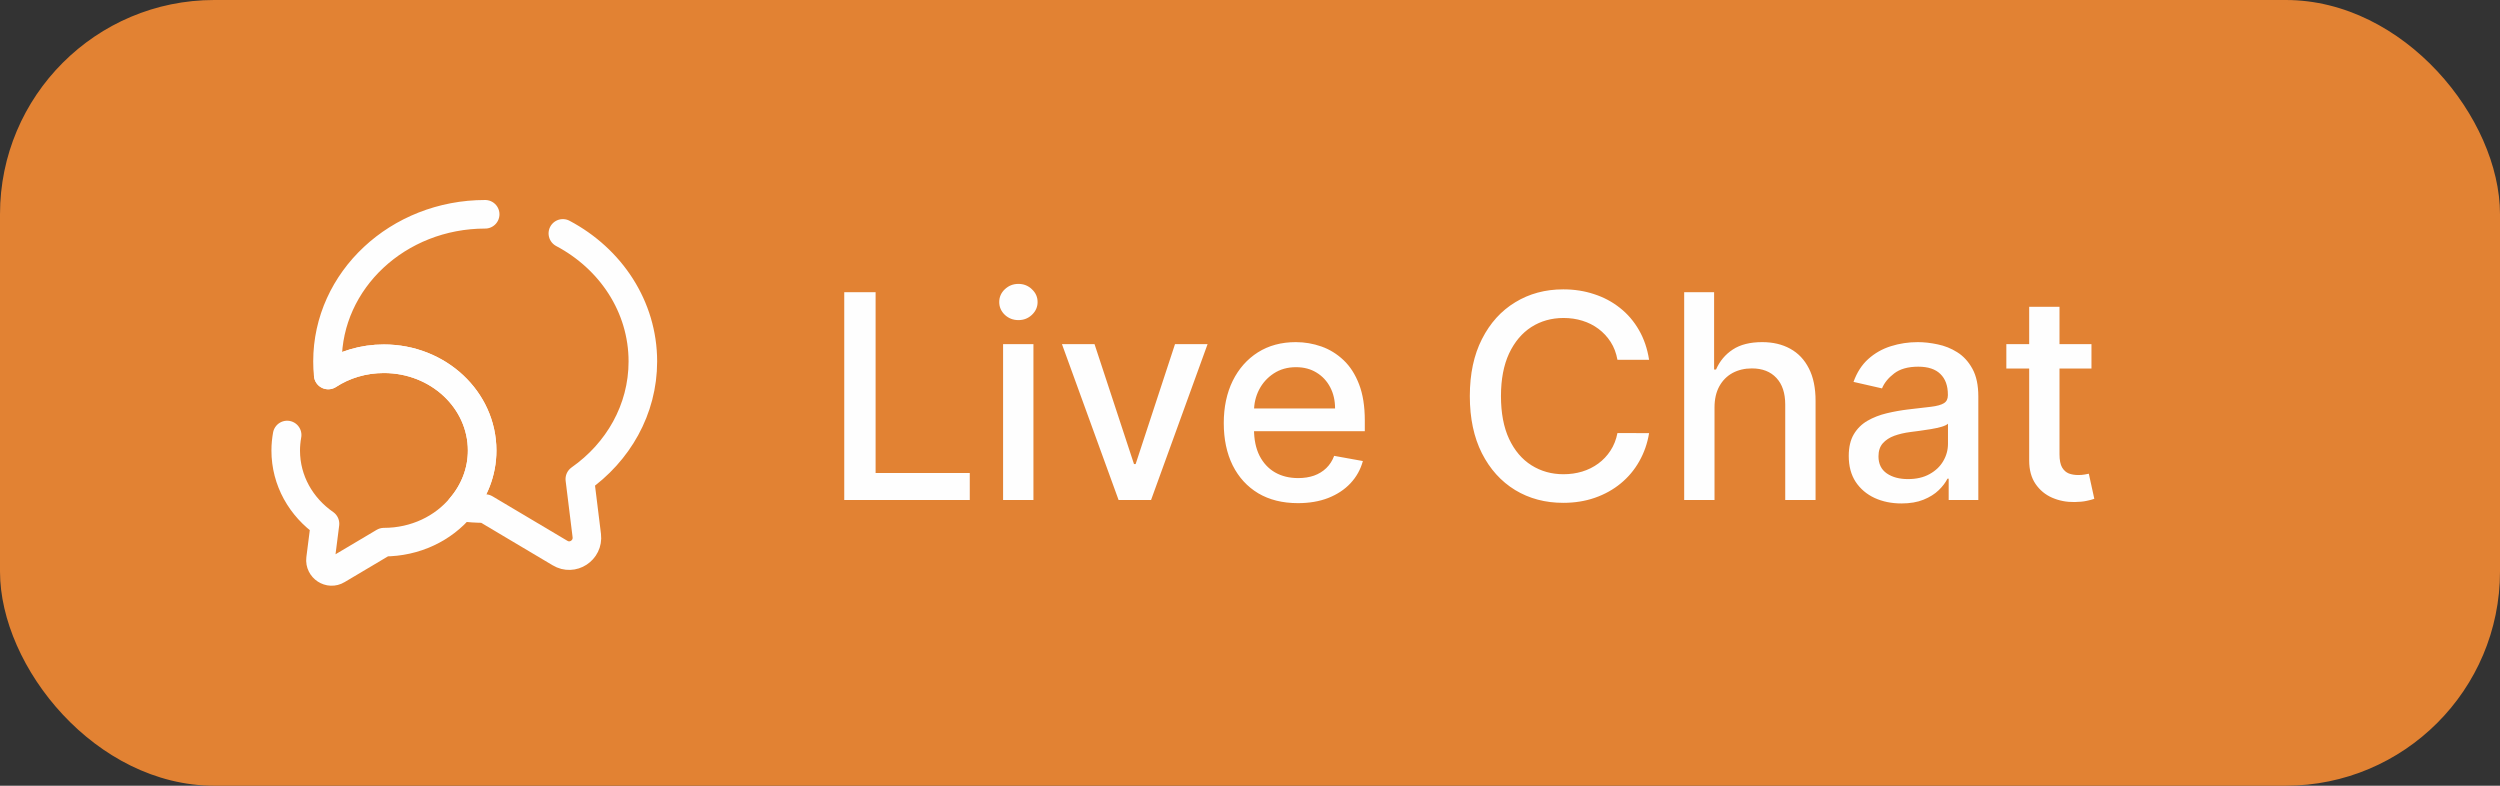
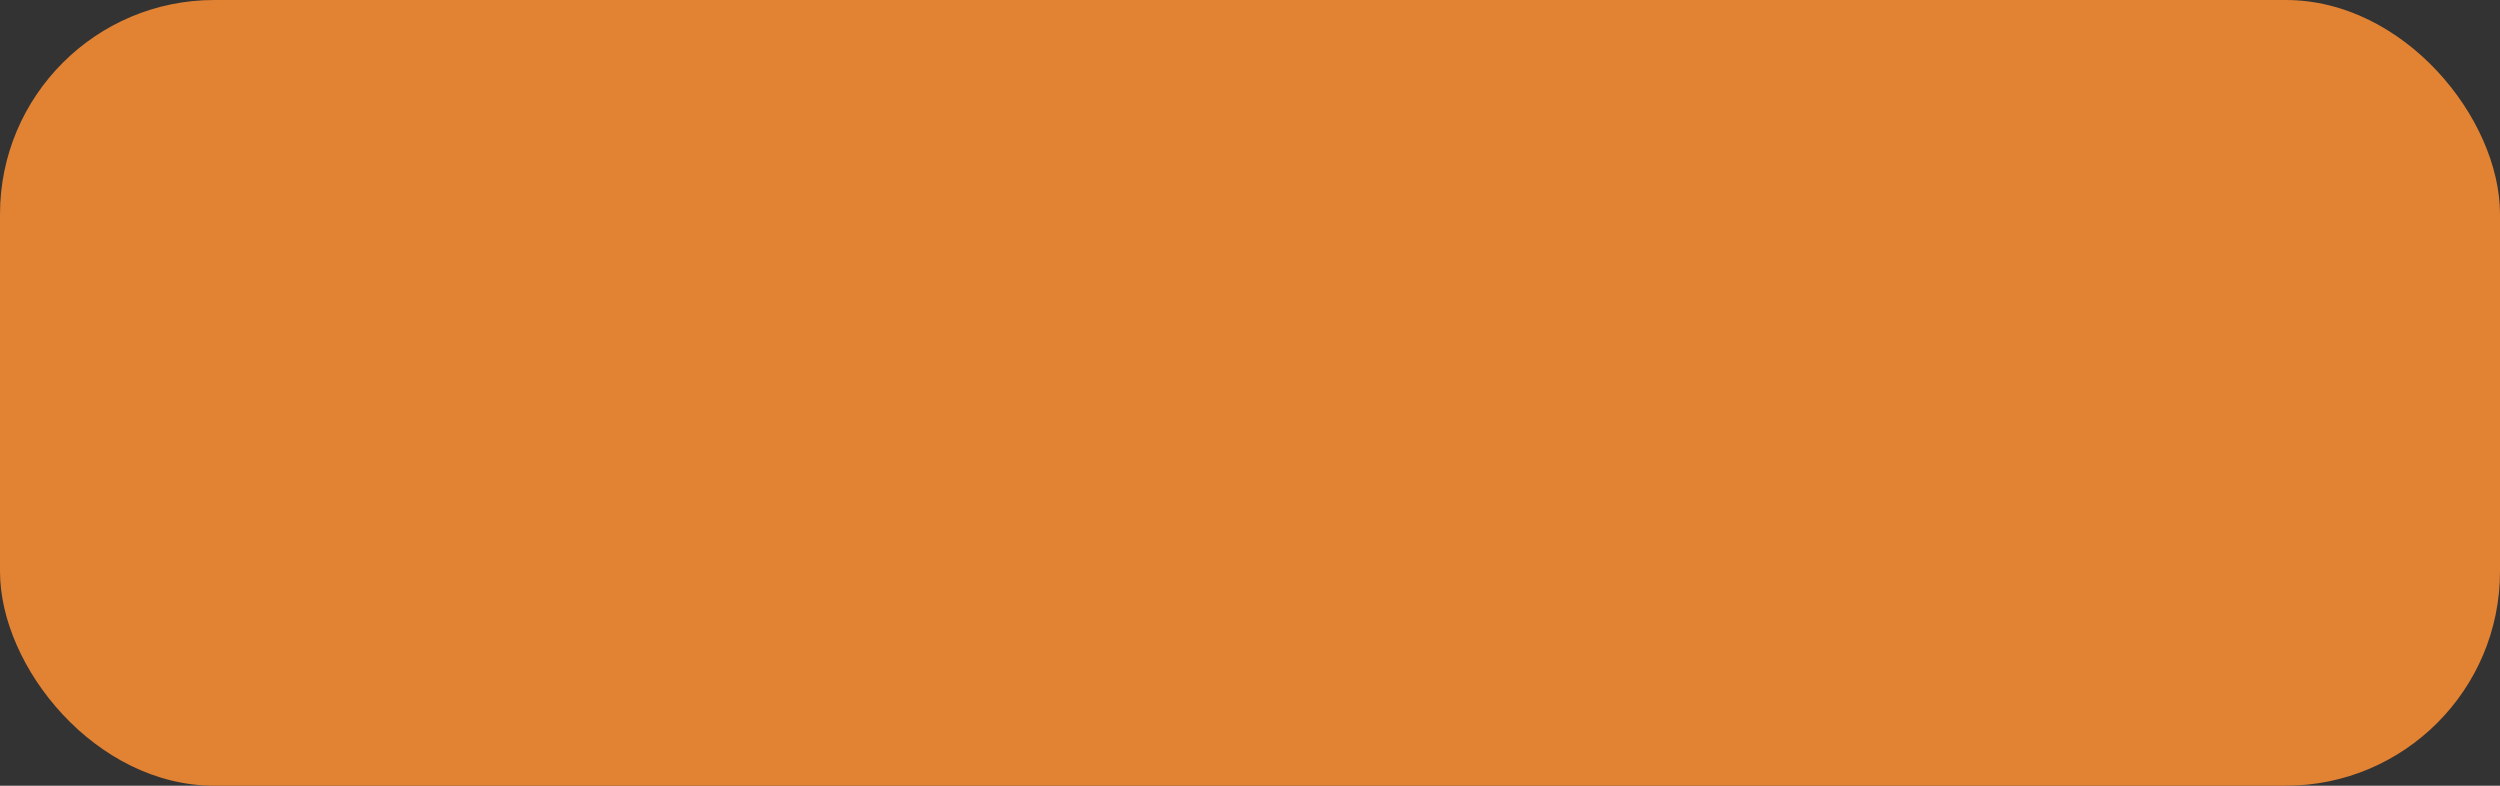
<svg xmlns="http://www.w3.org/2000/svg" width="140" height="44" viewBox="0 0 140 44" fill="none">
  <rect x="0" y="0" width="140" height="44" fill="#333333" stroke="none" />
  <rect width="140" height="44" rx="12" fill="#E28233" />
-   <path d="M27.17 12C22.29 12 18.34 15.69 18.34 20.24C18.34 20.5 18.35 20.75 18.38 21C19.27 20.42 20.34 20.09 21.5 20.09C24.54 20.09 27 22.39 27 25.23C27 26.42 26.56 27.52 25.82 28.39C26.26 28.45 26.71 28.48 27.17 28.48L31.36 30.97C32.07 31.4 32.96 30.82 32.86 29.99L32.47 26.83C34.61 25.33 36 22.94 36 20.24C36 17.17 34.2 14.49 31.52 13.07" stroke="#FEFEFE" stroke-width="1.6" stroke-linecap="round" stroke-linejoin="round" />
-   <path d="M18.38 21C19.27 20.42 20.34 20.09 21.5 20.09C24.54 20.09 27 22.39 27 25.23C27 26.42 26.56 27.52 25.82 28.39C24.83 29.59 23.26 30.36 21.5 30.36L18.89 31.91C18.45 32.18 17.89 31.81 17.95 31.3L18.2 29.33C16.86 28.4 16 26.91 16 25.23C16 24.93 16.03 24.64 16.08 24.36" stroke="#FEFEFE" stroke-width="1.6" stroke-linecap="round" stroke-linejoin="round" />
-   <path d="M47.278 28V16.364H49.034V26.489H54.307V28H47.278ZM56.173 28V19.273H57.872V28H56.173ZM57.031 17.926C56.736 17.926 56.482 17.828 56.27 17.631C56.062 17.43 55.957 17.191 55.957 16.915C55.957 16.634 56.062 16.396 56.27 16.199C56.482 15.998 56.736 15.898 57.031 15.898C57.327 15.898 57.579 15.998 57.787 16.199C57.999 16.396 58.105 16.634 58.105 16.915C58.105 17.191 57.999 17.43 57.787 17.631C57.579 17.828 57.327 17.926 57.031 17.926ZM67.624 19.273L64.459 28H62.641L59.47 19.273H61.294L63.504 25.989H63.595L65.8 19.273H67.624ZM72.685 28.176C71.825 28.176 71.084 27.992 70.463 27.625C69.846 27.254 69.368 26.733 69.031 26.062C68.698 25.388 68.531 24.599 68.531 23.693C68.531 22.799 68.698 22.011 69.031 21.329C69.368 20.648 69.838 20.116 70.44 19.733C71.046 19.35 71.755 19.159 72.565 19.159C73.058 19.159 73.535 19.241 73.997 19.403C74.459 19.566 74.874 19.822 75.242 20.171C75.609 20.519 75.899 20.972 76.111 21.528C76.323 22.081 76.429 22.754 76.429 23.546V24.148H69.492V22.875H74.764C74.764 22.428 74.673 22.032 74.492 21.688C74.31 21.339 74.054 21.064 73.724 20.864C73.399 20.663 73.016 20.562 72.577 20.562C72.099 20.562 71.683 20.68 71.327 20.915C70.974 21.146 70.702 21.449 70.508 21.824C70.319 22.195 70.224 22.599 70.224 23.034V24.028C70.224 24.612 70.327 25.108 70.531 25.517C70.74 25.926 71.029 26.239 71.401 26.454C71.772 26.667 72.206 26.773 72.702 26.773C73.024 26.773 73.317 26.727 73.582 26.636C73.847 26.542 74.077 26.401 74.27 26.216C74.463 26.03 74.611 25.801 74.713 25.528L76.321 25.818C76.192 26.292 75.961 26.706 75.628 27.062C75.298 27.415 74.883 27.689 74.383 27.886C73.887 28.079 73.321 28.176 72.685 28.176ZM92.349 20.148H90.577C90.508 19.769 90.382 19.436 90.196 19.148C90.01 18.86 89.783 18.616 89.514 18.415C89.245 18.214 88.944 18.062 88.611 17.96C88.281 17.858 87.931 17.807 87.56 17.807C86.889 17.807 86.289 17.975 85.758 18.312C85.232 18.65 84.815 19.144 84.508 19.796C84.206 20.447 84.054 21.242 84.054 22.182C84.054 23.129 84.206 23.928 84.508 24.579C84.815 25.231 85.234 25.724 85.764 26.057C86.294 26.39 86.891 26.557 87.554 26.557C87.921 26.557 88.27 26.508 88.599 26.409C88.933 26.307 89.234 26.157 89.503 25.96C89.772 25.763 89.999 25.523 90.185 25.239C90.374 24.951 90.505 24.621 90.577 24.25L92.349 24.256C92.255 24.828 92.071 25.354 91.798 25.835C91.529 26.312 91.183 26.725 90.758 27.074C90.338 27.419 89.857 27.686 89.315 27.875C88.774 28.064 88.183 28.159 87.543 28.159C86.535 28.159 85.637 27.921 84.849 27.443C84.062 26.962 83.44 26.275 82.986 25.381C82.535 24.487 82.31 23.421 82.31 22.182C82.31 20.939 82.537 19.873 82.992 18.983C83.446 18.089 84.067 17.403 84.855 16.926C85.643 16.445 86.539 16.204 87.543 16.204C88.16 16.204 88.736 16.294 89.27 16.472C89.808 16.646 90.291 16.903 90.719 17.244C91.147 17.581 91.501 17.994 91.781 18.483C92.062 18.968 92.251 19.523 92.349 20.148ZM96.013 22.818V28H94.314V16.364H95.99V20.693H96.098C96.303 20.224 96.615 19.85 97.035 19.574C97.456 19.297 98.005 19.159 98.683 19.159C99.282 19.159 99.805 19.282 100.251 19.528C100.702 19.775 101.051 20.142 101.297 20.631C101.547 21.116 101.672 21.722 101.672 22.449V28H99.973V22.653C99.973 22.013 99.808 21.517 99.479 21.165C99.149 20.809 98.691 20.631 98.104 20.631C97.702 20.631 97.342 20.716 97.024 20.886C96.71 21.057 96.462 21.307 96.28 21.636C96.102 21.962 96.013 22.356 96.013 22.818ZM106.479 28.193C105.926 28.193 105.426 28.091 104.979 27.886C104.532 27.678 104.178 27.377 103.916 26.983C103.659 26.589 103.53 26.106 103.53 25.534C103.53 25.042 103.625 24.636 103.814 24.318C104.003 24 104.259 23.748 104.581 23.562C104.903 23.377 105.263 23.237 105.661 23.142C106.058 23.047 106.464 22.975 106.876 22.926C107.399 22.866 107.823 22.816 108.149 22.778C108.475 22.737 108.712 22.671 108.859 22.579C109.007 22.489 109.081 22.341 109.081 22.136V22.097C109.081 21.6 108.941 21.216 108.661 20.943C108.384 20.671 107.971 20.534 107.422 20.534C106.85 20.534 106.399 20.661 106.07 20.915C105.744 21.165 105.518 21.443 105.393 21.75L103.797 21.386C103.986 20.856 104.263 20.428 104.626 20.102C104.994 19.773 105.416 19.534 105.893 19.386C106.371 19.235 106.873 19.159 107.399 19.159C107.748 19.159 108.117 19.201 108.507 19.284C108.901 19.364 109.268 19.511 109.609 19.727C109.954 19.943 110.236 20.252 110.456 20.653C110.676 21.051 110.786 21.568 110.786 22.204V28H109.126V26.807H109.058C108.948 27.026 108.784 27.242 108.564 27.454C108.344 27.667 108.062 27.843 107.717 27.983C107.373 28.123 106.96 28.193 106.479 28.193ZM106.848 26.829C107.318 26.829 107.719 26.737 108.053 26.551C108.39 26.366 108.645 26.123 108.82 25.824C108.998 25.521 109.087 25.197 109.087 24.852V23.727C109.026 23.788 108.909 23.845 108.734 23.898C108.564 23.947 108.369 23.991 108.149 24.028C107.929 24.062 107.715 24.095 107.507 24.125C107.299 24.151 107.125 24.174 106.984 24.193C106.655 24.235 106.354 24.305 106.081 24.403C105.812 24.502 105.596 24.644 105.433 24.829C105.274 25.011 105.195 25.254 105.195 25.557C105.195 25.977 105.35 26.296 105.661 26.511C105.971 26.724 106.367 26.829 106.848 26.829ZM117.122 19.273V20.636H112.355V19.273H117.122ZM113.634 17.182H115.332V25.438C115.332 25.767 115.382 26.015 115.48 26.182C115.579 26.345 115.705 26.456 115.861 26.517C116.02 26.574 116.192 26.602 116.378 26.602C116.514 26.602 116.634 26.593 116.736 26.574C116.838 26.555 116.918 26.54 116.974 26.528L117.281 27.932C117.183 27.97 117.043 28.008 116.861 28.046C116.679 28.087 116.452 28.11 116.179 28.114C115.732 28.121 115.315 28.042 114.929 27.875C114.543 27.708 114.23 27.451 113.991 27.102C113.753 26.754 113.634 26.316 113.634 25.79V17.182Z" fill="#FEFEFE" />
</svg>